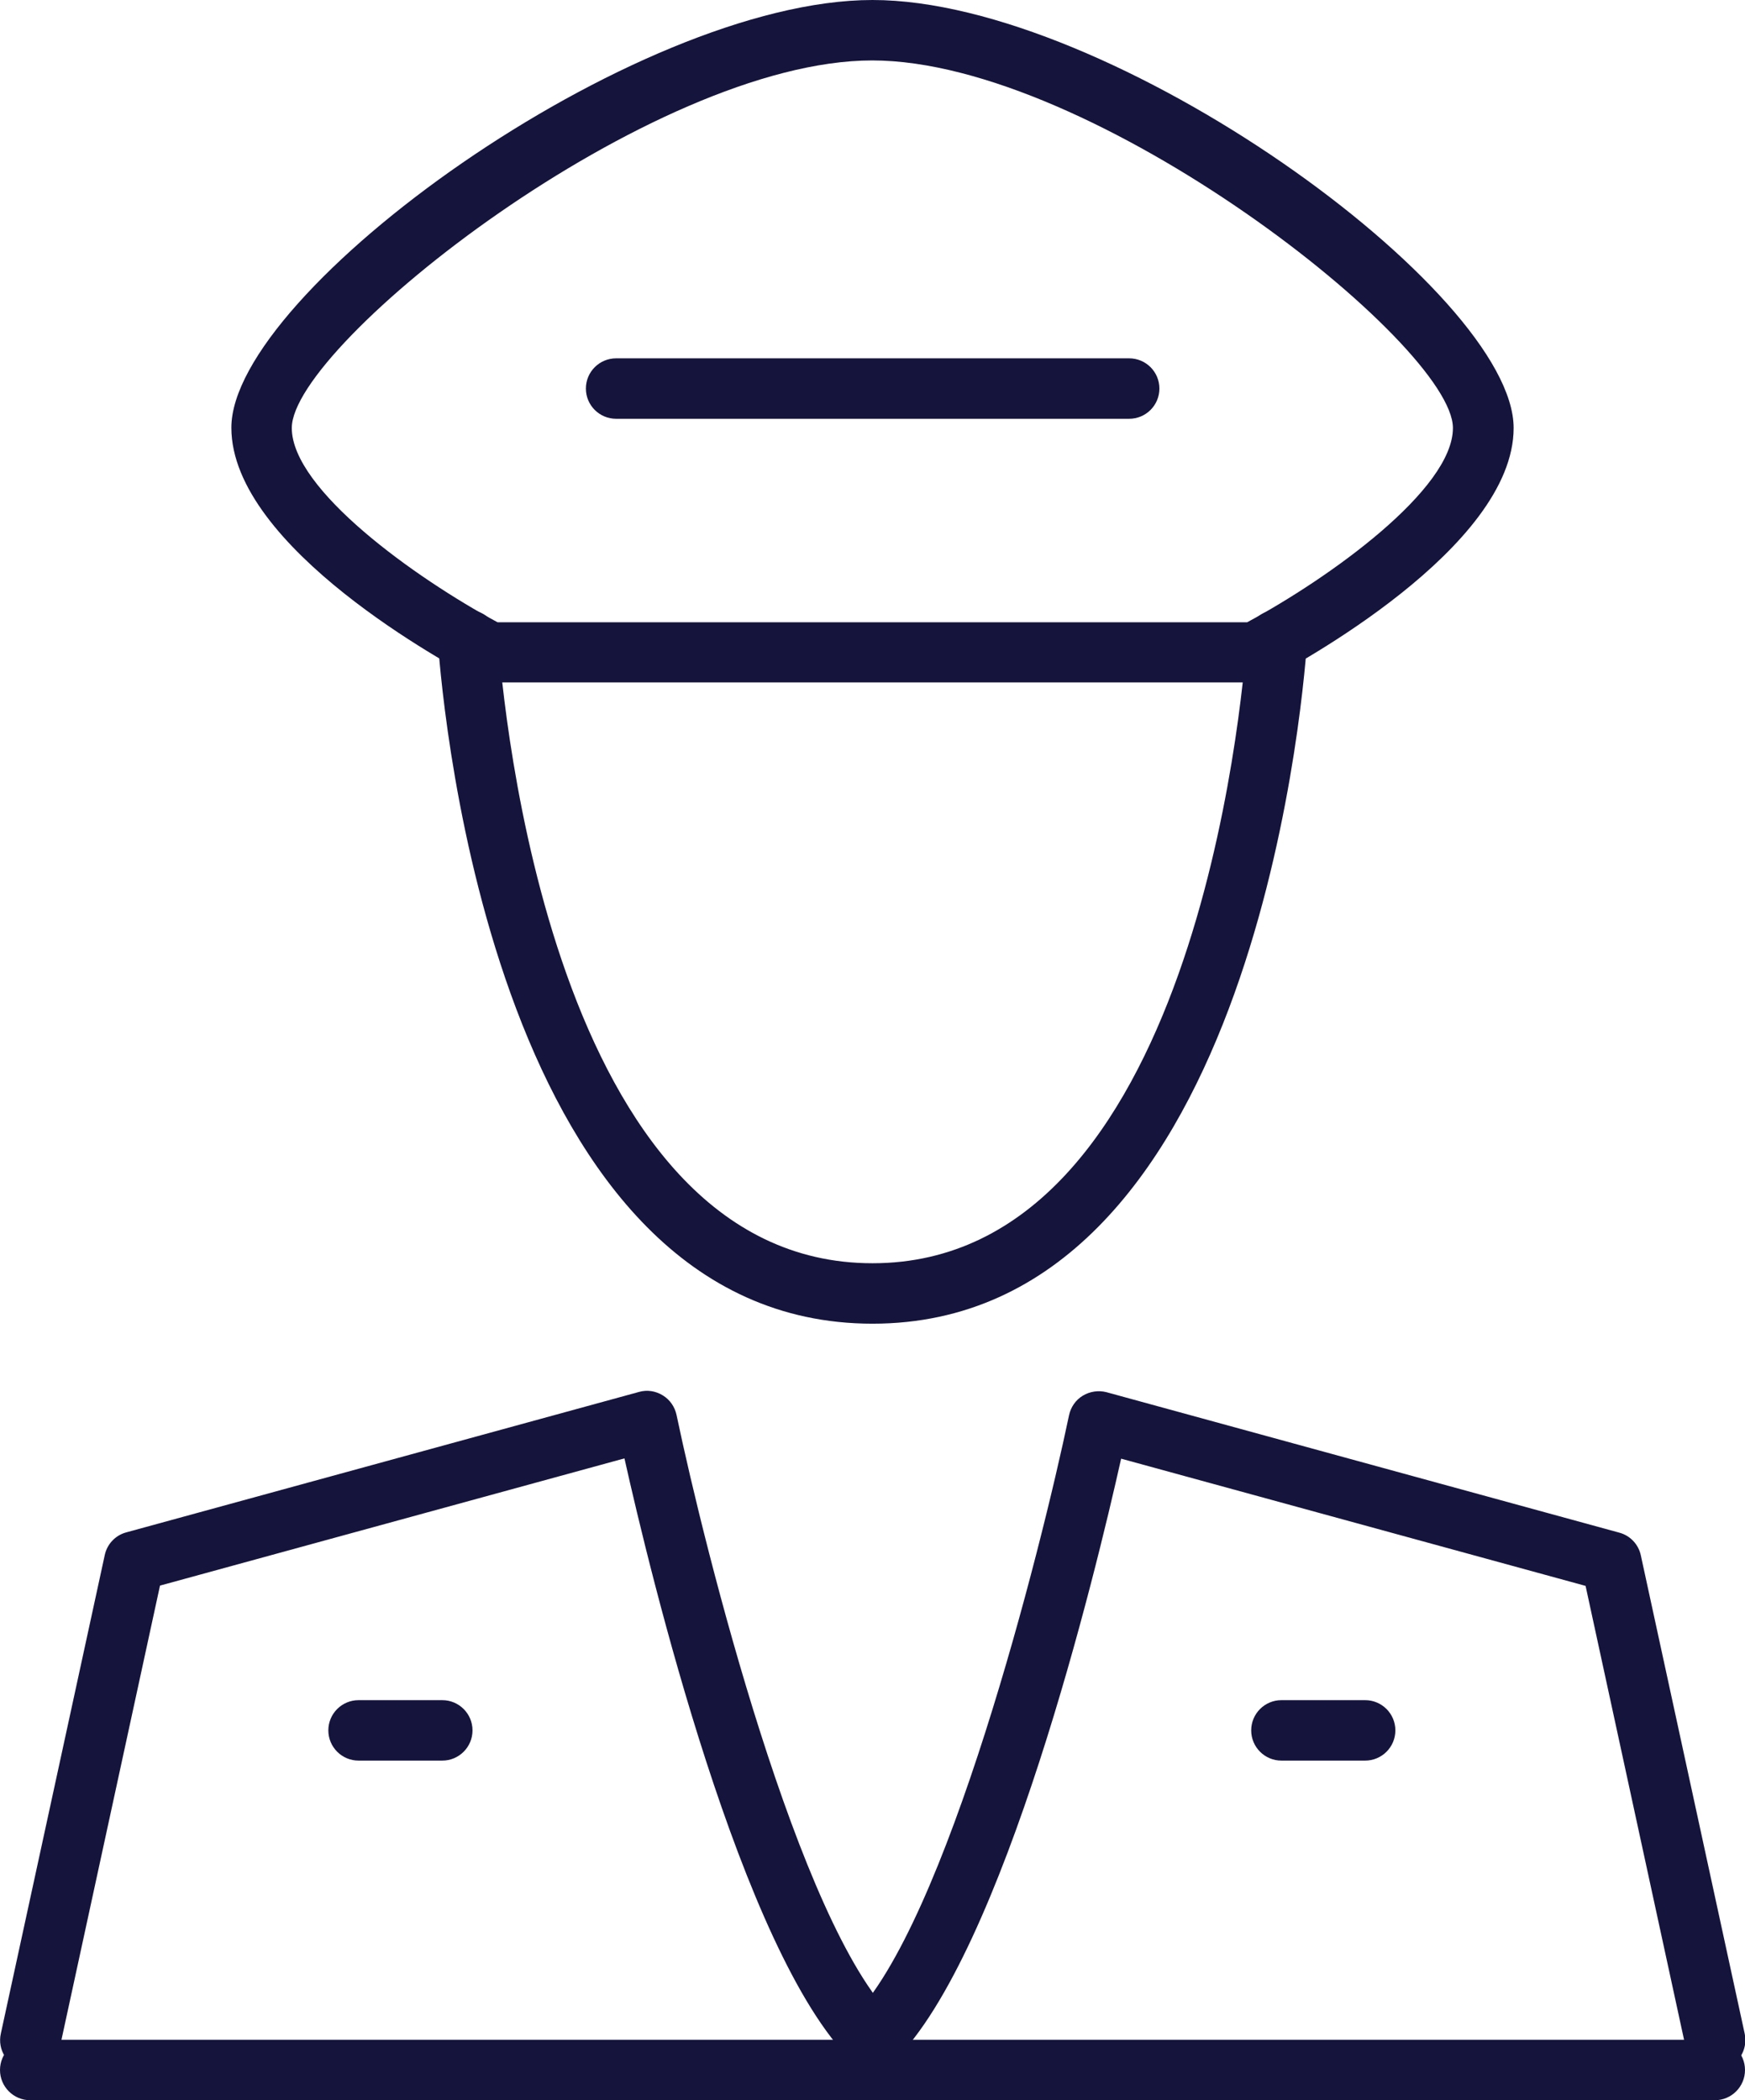
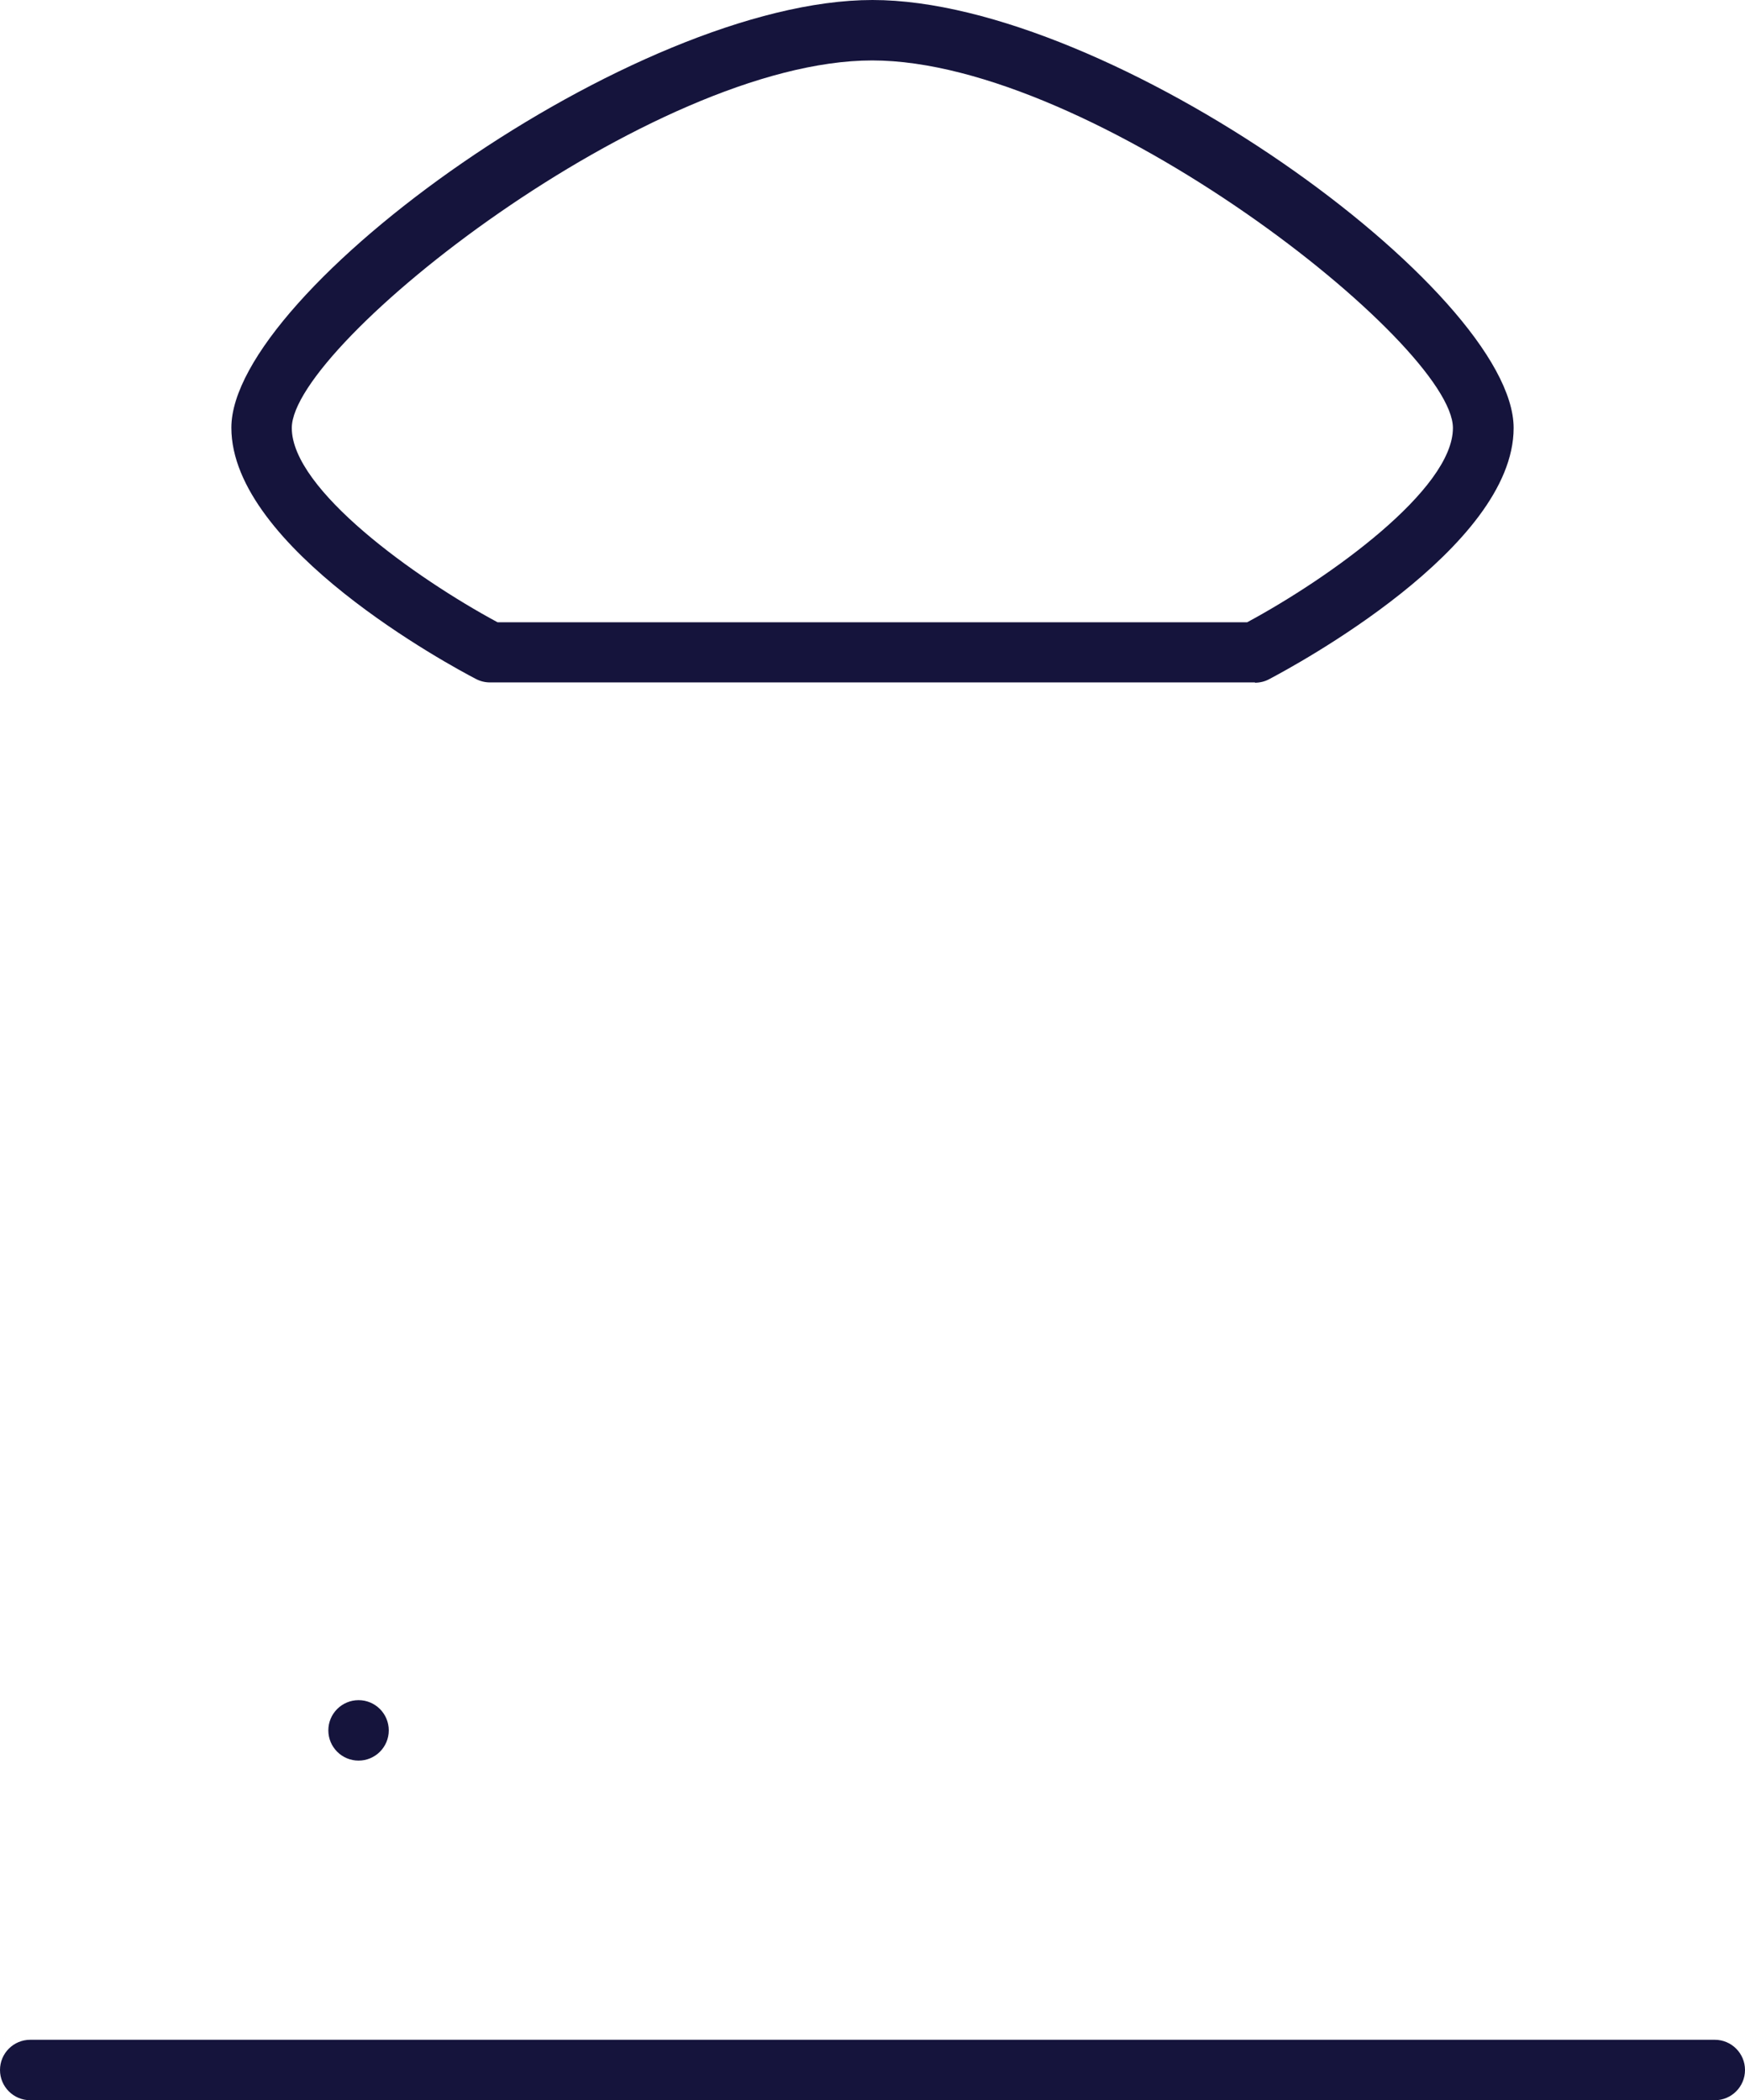
<svg xmlns="http://www.w3.org/2000/svg" id="Layer_2" data-name="Layer 2" viewBox="0 0 60.64 72.97">
  <defs>
    <style>
      .cls-1 {
        fill: #15143c;
      }
    </style>
  </defs>
  <g id="Layer_1-2" data-name="Layer 1">
    <g>
      <g>
        <g>
          <g>
-             <path class="cls-1" d="M1.05,71.92c-.07,0-.15,0-.22-.02-.57-.12-.93-.68-.8-1.25l3.61-16.62c.08-.38.37-.69.75-.79l17.82-4.88c.28-.08.58-.03.82.12.25.15.42.4.48.68.99,4.73,4.26,17.72,7.56,20.96.41.41.42,1.07.01,1.48-.41.41-1.07.42-1.48.01-3.83-3.76-7.02-17-7.9-20.94l-16.14,4.42-3.47,15.99c-.11.49-.54.83-1.02.83Z" />
-             <path class="cls-1" d="M59.59,71.92c-.48,0-.92-.34-1.02-.83l-3.47-15.99-16.14-4.42c-.88,3.94-4.07,17.17-7.9,20.94-.41.41-1.08.4-1.48-.01-.41-.41-.4-1.08.01-1.48,3.29-3.24,6.57-16.23,7.56-20.96.06-.28.23-.53.48-.68.25-.15.55-.19.82-.12l17.82,4.88c.38.1.67.41.75.79l3.61,16.62c.12.57-.24,1.12-.8,1.25-.07.02-.15.02-.22.02Z" />
-           </g>
+             </g>
          <path class="cls-1" d="M59.59,72.97H1.05C.47,72.97,0,72.5,0,71.92s.47-1.05,1.05-1.05h58.54c.58,0,1.05.47,1.05,1.05s-.47,1.05-1.05,1.05Z" />
        </g>
-         <path class="cls-1" d="M47.44,61.17h-2.91c-.58,0-1.05-.47-1.05-1.05s.47-1.05,1.05-1.05h2.91c.58,0,1.05.47,1.05,1.05s-.47,1.05-1.05,1.05Z" />
-         <path class="cls-1" d="M15.37,61.17h-2.91c-.58,0-1.05-.47-1.05-1.05s.47-1.05,1.05-1.05h2.91c.58,0,1.05.47,1.05,1.05s-.47,1.05-1.05,1.05Z" />
+         <path class="cls-1" d="M15.37,61.17h-2.91c-.58,0-1.05-.47-1.05-1.05s.47-1.05,1.05-1.05c.58,0,1.05.47,1.05,1.05s-.47,1.05-1.05,1.05Z" />
      </g>
      <path class="cls-1" d="M43.61,23.71h-26.58c-.17,0-.34-.04-.49-.12-.87-.45-8.5-4.56-8.5-8.73C8.04,10.13,22.03,0,30.32,0s22.28,10.13,22.28,14.87c0,4.17-7.63,8.27-8.5,8.73-.15.08-.32.12-.49.12ZM43.61,22.67h0,0ZM17.29,21.62h26.05c2.86-1.54,7.15-4.61,7.15-6.75,0-2.91-12.51-12.77-20.18-12.77S10.14,11.96,10.14,14.87c0,2.14,4.29,5.21,7.15,6.75Z" />
-       <path class="cls-1" d="M30.32,45.99c-13.04,0-14.93-21.25-15.1-23.67-.04-.58.39-1.08.97-1.12.59-.05,1.08.39,1.12.97.16,2.22,1.86,21.72,13.01,21.72s12.85-19.5,13.01-21.72c.04-.58.54-1.02,1.12-.97.58.04,1.01.54.97,1.12-.17,2.42-2.06,23.67-15.1,23.67Z" />
-       <path class="cls-1" d="M39.24,14.55h-17.83c-.58,0-1.05-.47-1.05-1.05s.47-1.05,1.05-1.05h17.83c.58,0,1.05.47,1.05,1.05s-.47,1.05-1.05,1.05Z" />
    </g>
  </g>
</svg>